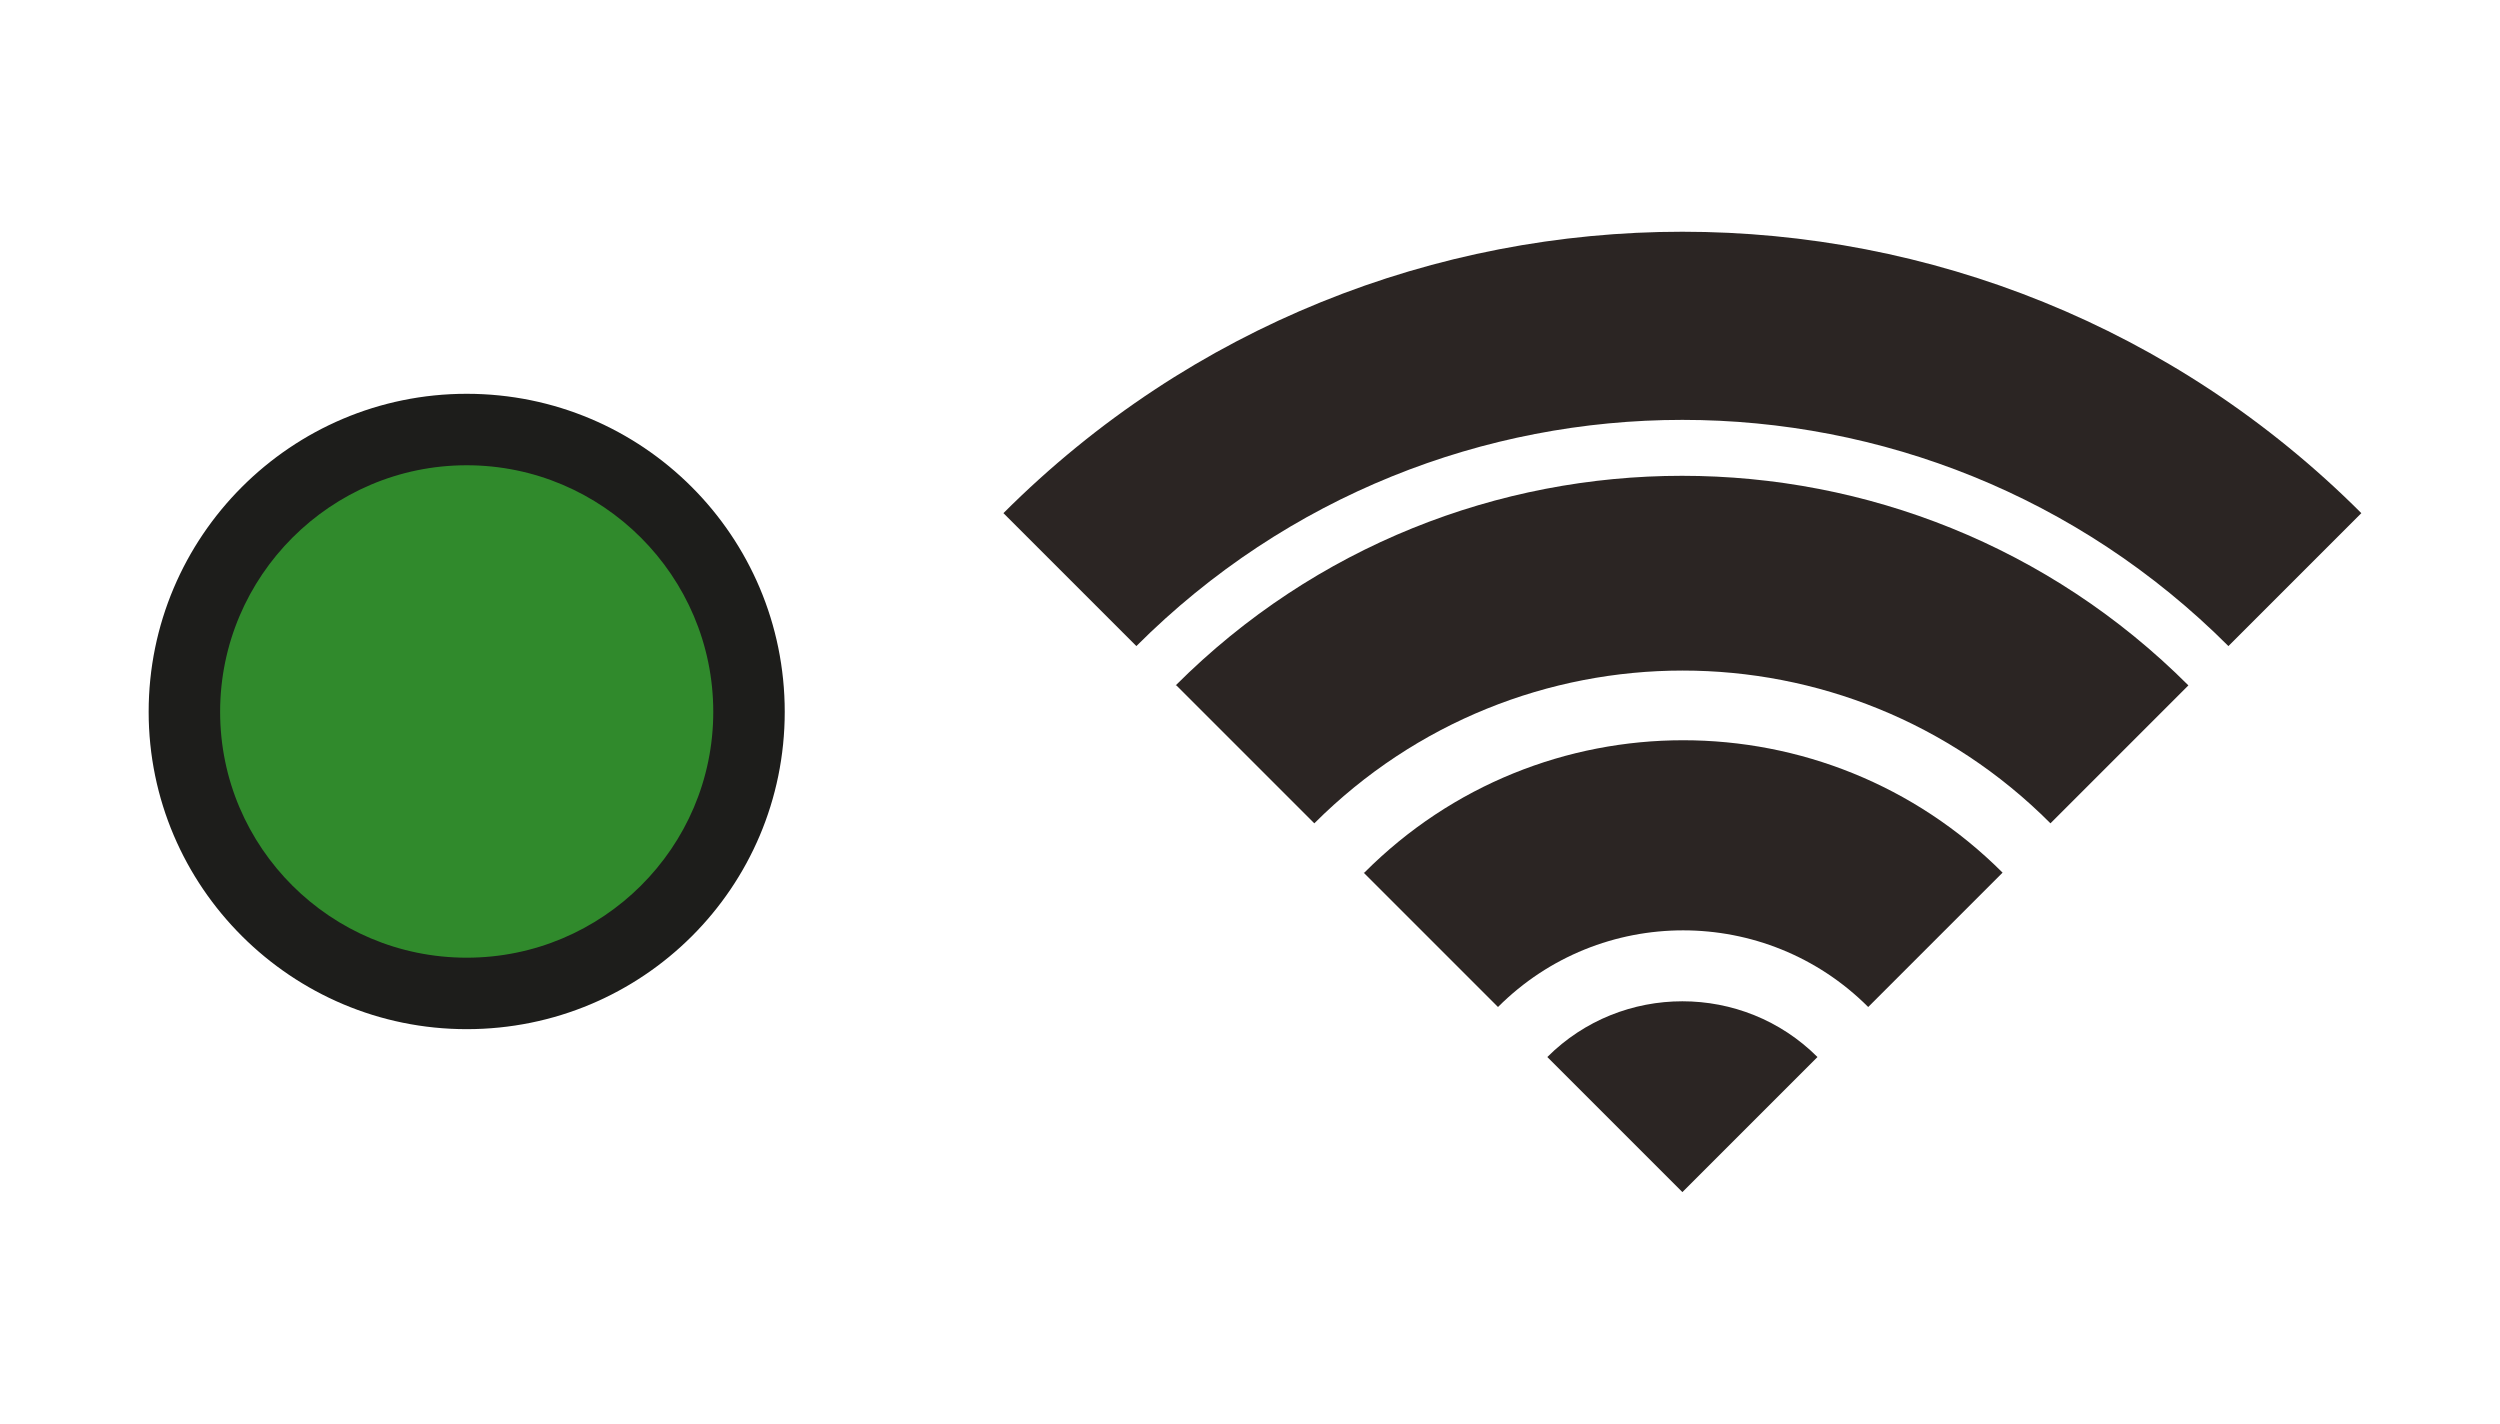
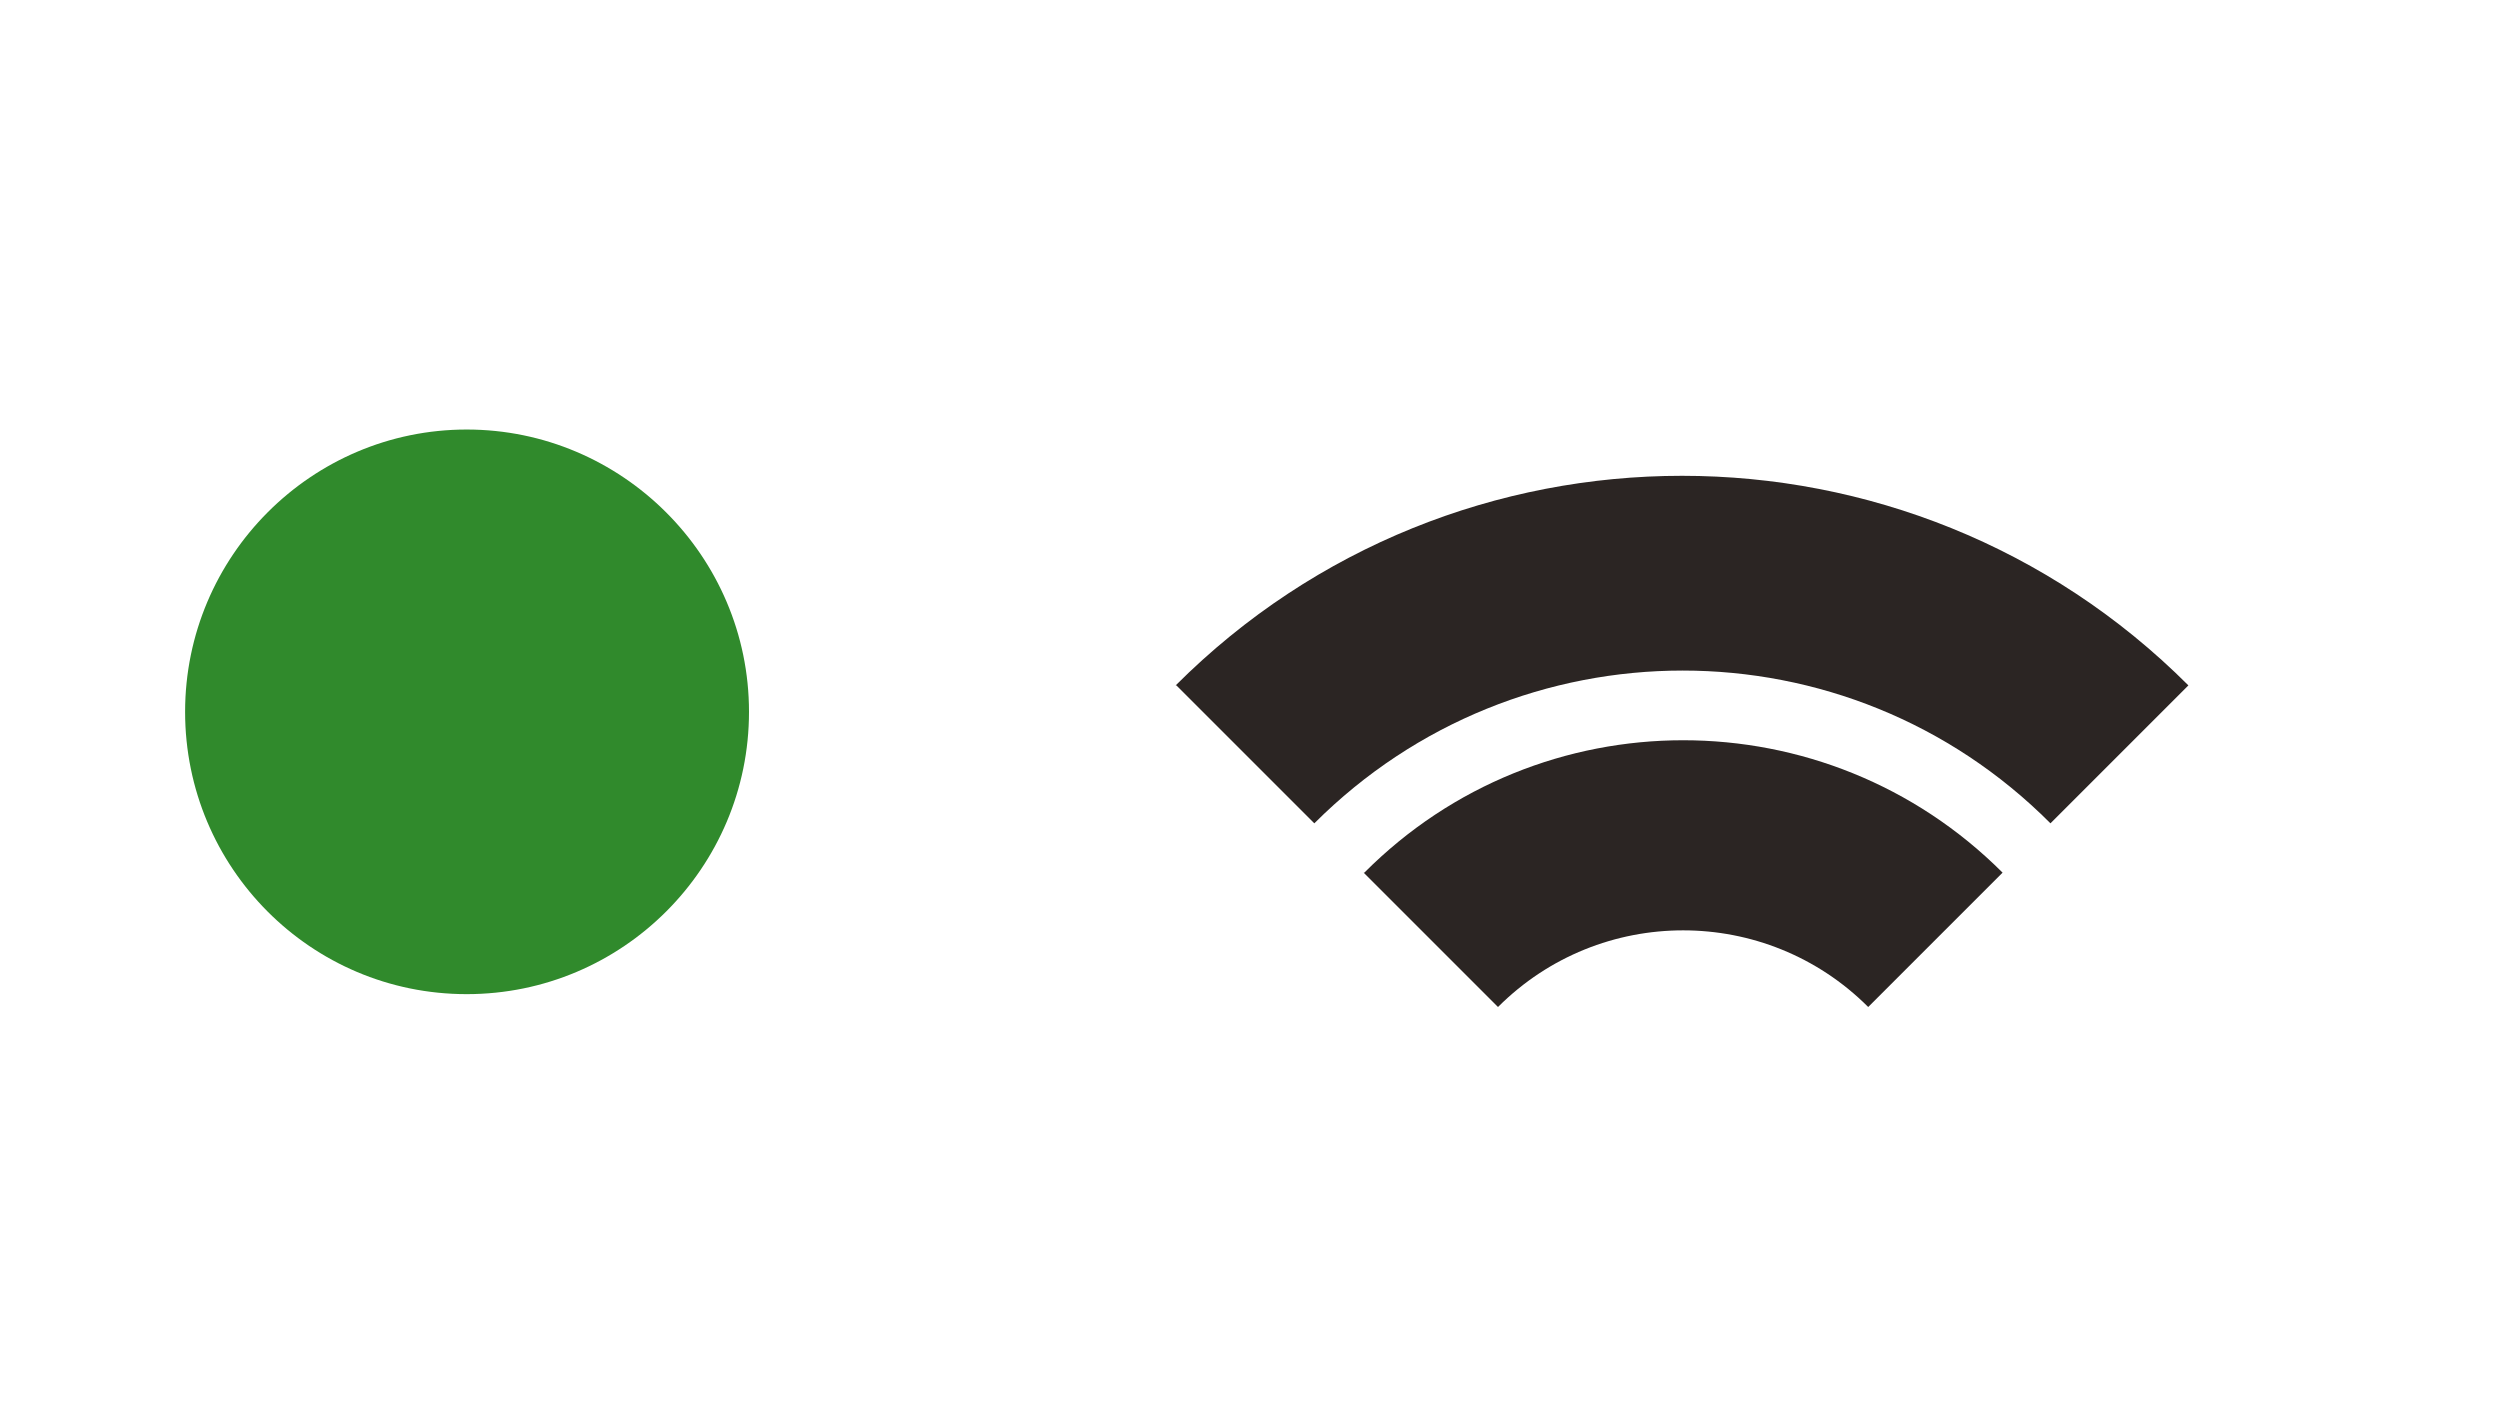
<svg xmlns="http://www.w3.org/2000/svg" id="Layer_1" viewBox="0 0 34.98 19.92">
  <path d="M10.48,9.96c0,2.18-1.77,3.95-3.95,3.95s-3.94-1.77-3.94-3.95,1.77-3.95,3.94-3.95,3.95,1.77,3.95,3.95" style="fill:#308a2c;" />
-   <path d="M6.53,14.4c-2.45,0-4.45-1.99-4.45-4.44s1.99-4.45,4.45-4.45,4.45,1.99,4.45,4.45-1.99,4.44-4.45,4.44Zm0-7.89c-1.9,0-3.45,1.55-3.45,3.45s1.55,3.44,3.45,3.44,3.45-1.54,3.45-3.44-1.55-3.45-3.45-3.45Z" style="fill:#1d1d1b;" />
-   <path d="M23.54,16.68l1.89-1.89c-1.04-1.04-2.74-1.04-3.78,0l1.89,1.89Z" style="fill:#2b2523;" />
-   <path d="M14.04,7.18c5.25-5.25,13.75-5.25,19,0l-1.86,1.86c-4.22-4.22-11.06-4.22-15.28,0l-1.86-1.86Z" style="fill:#2b2523;" />
  <path d="M16.46,9.59l1.93,1.93c2.85-2.85,7.46-2.85,10.3,0l1.93-1.93c-3.91-3.91-10.26-3.91-14.17,0" style="fill:#2b2523;" />
  <path d="M19.08,12.21l1.88,1.88c1.43-1.43,3.75-1.43,5.18,0l1.88-1.88c-2.47-2.47-6.47-2.47-8.93,0" style="fill:#2b2523;" />
</svg>